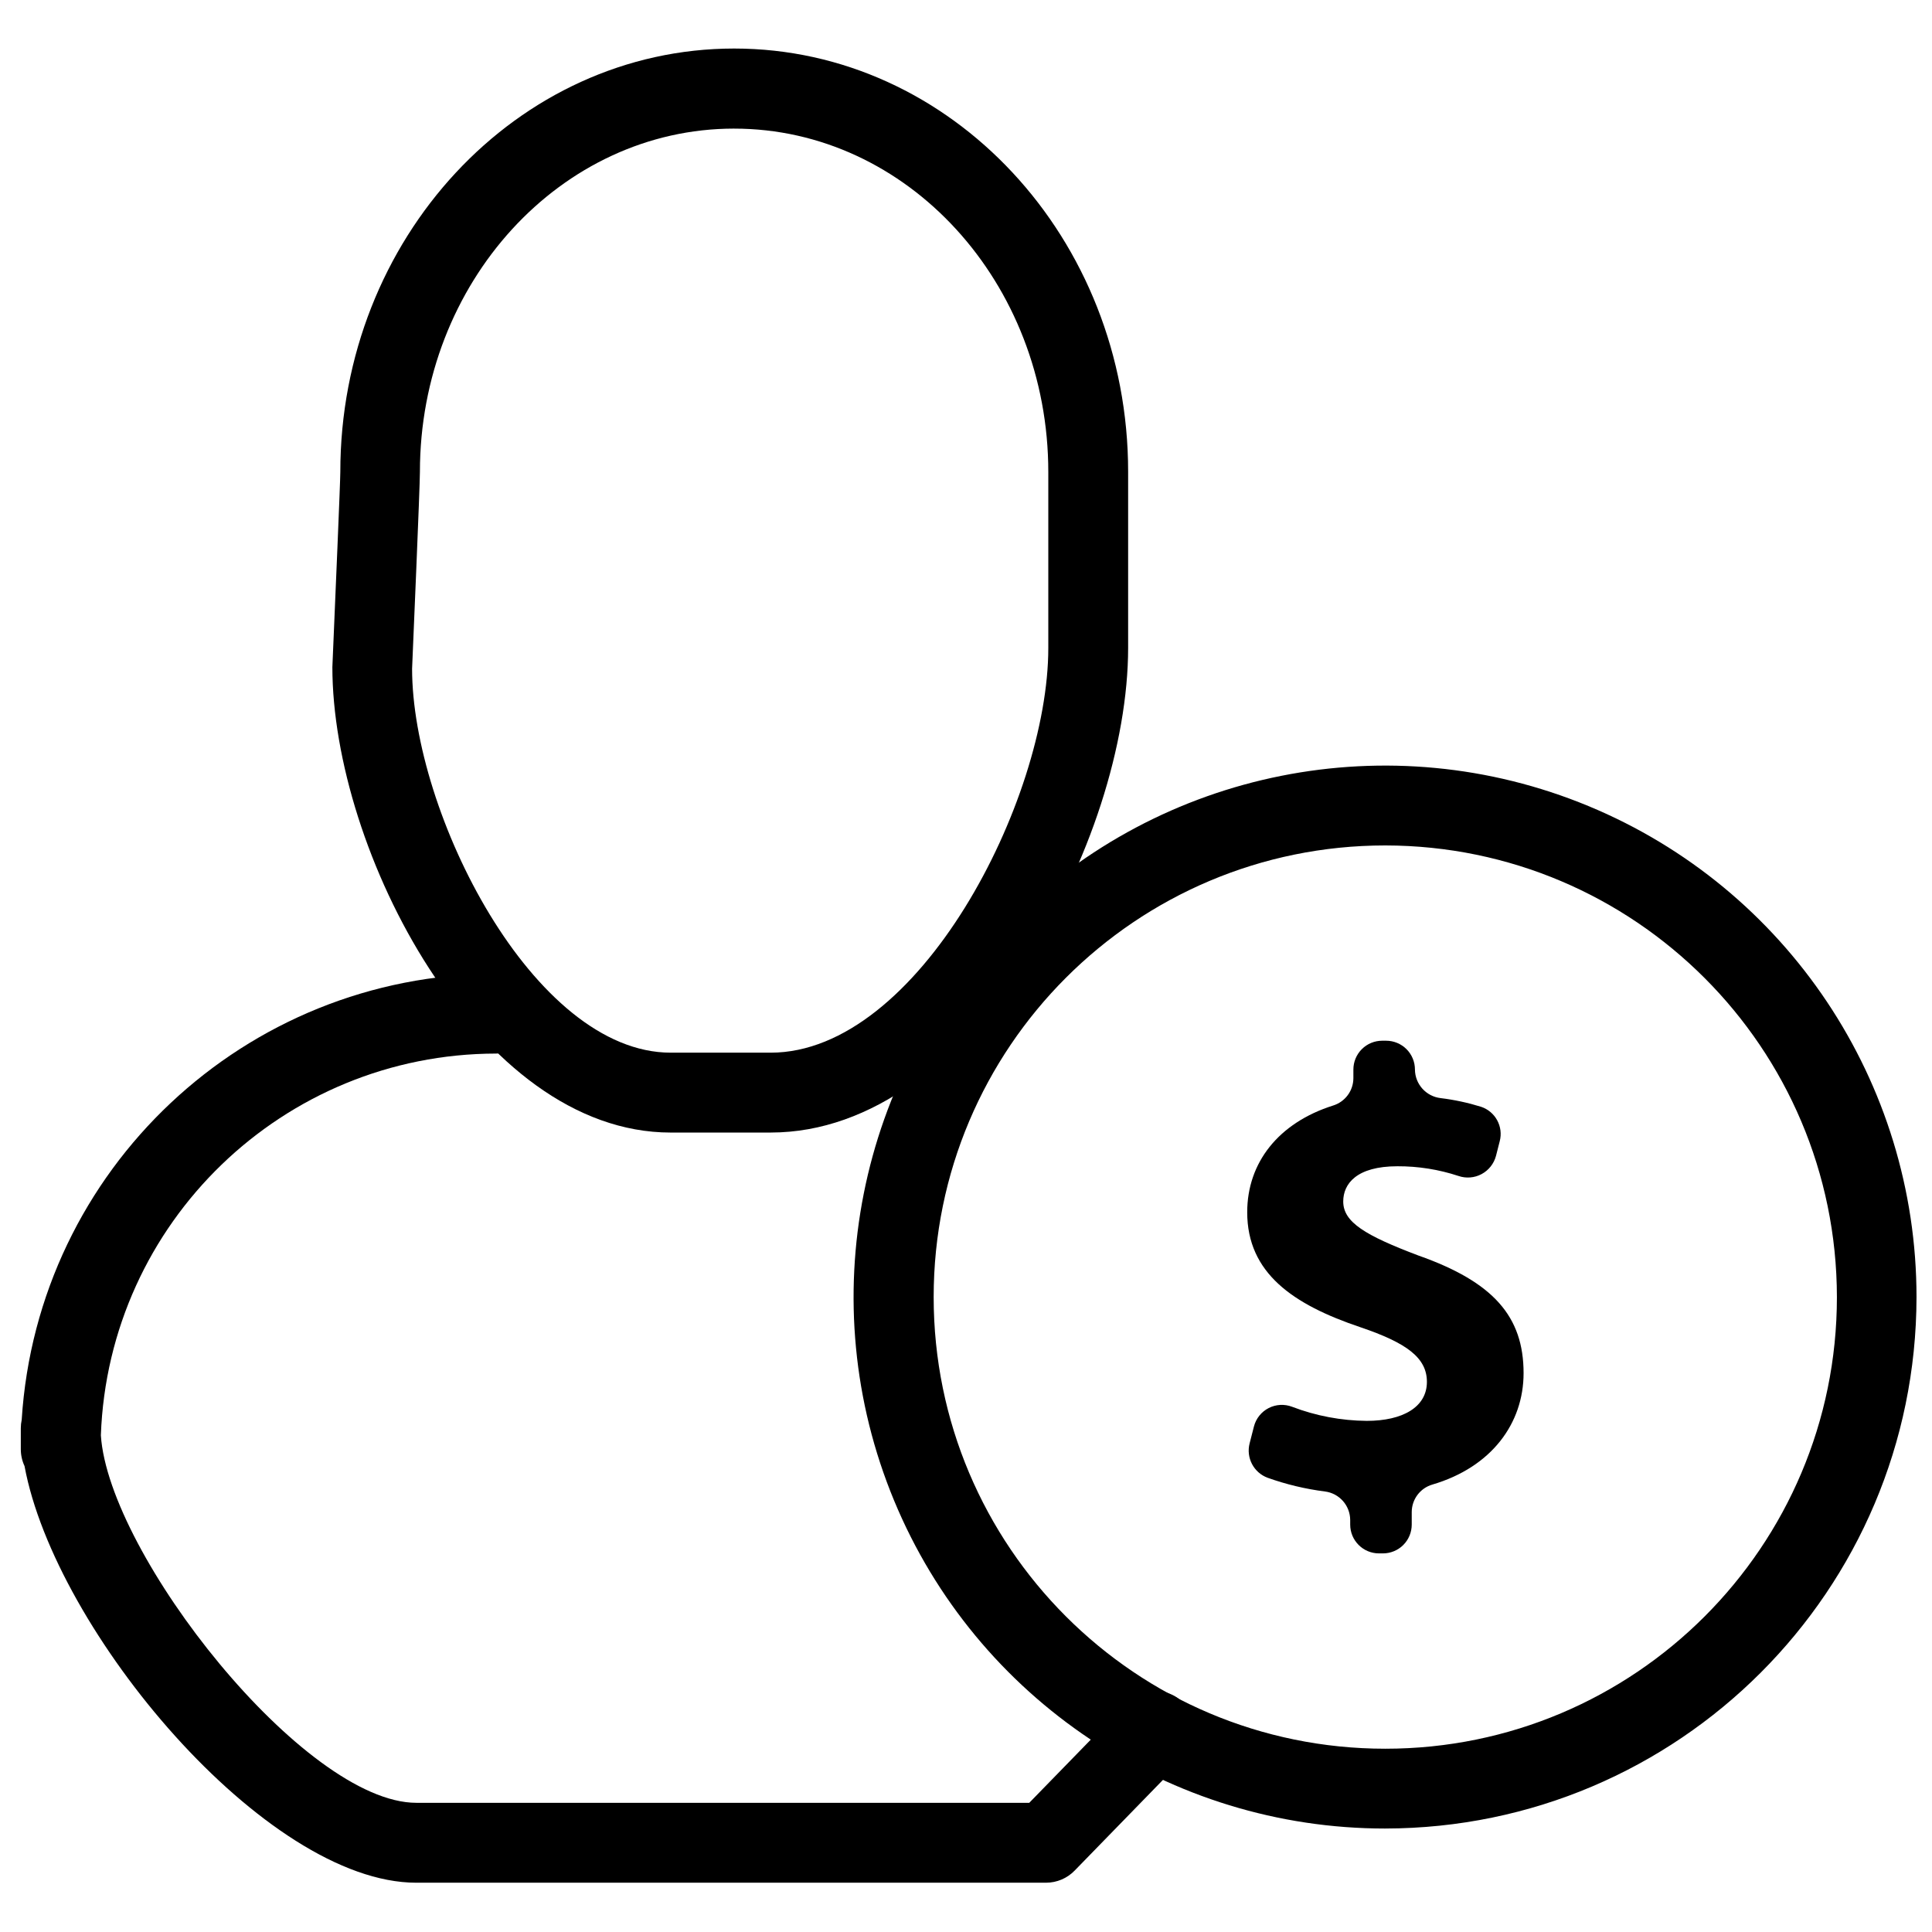
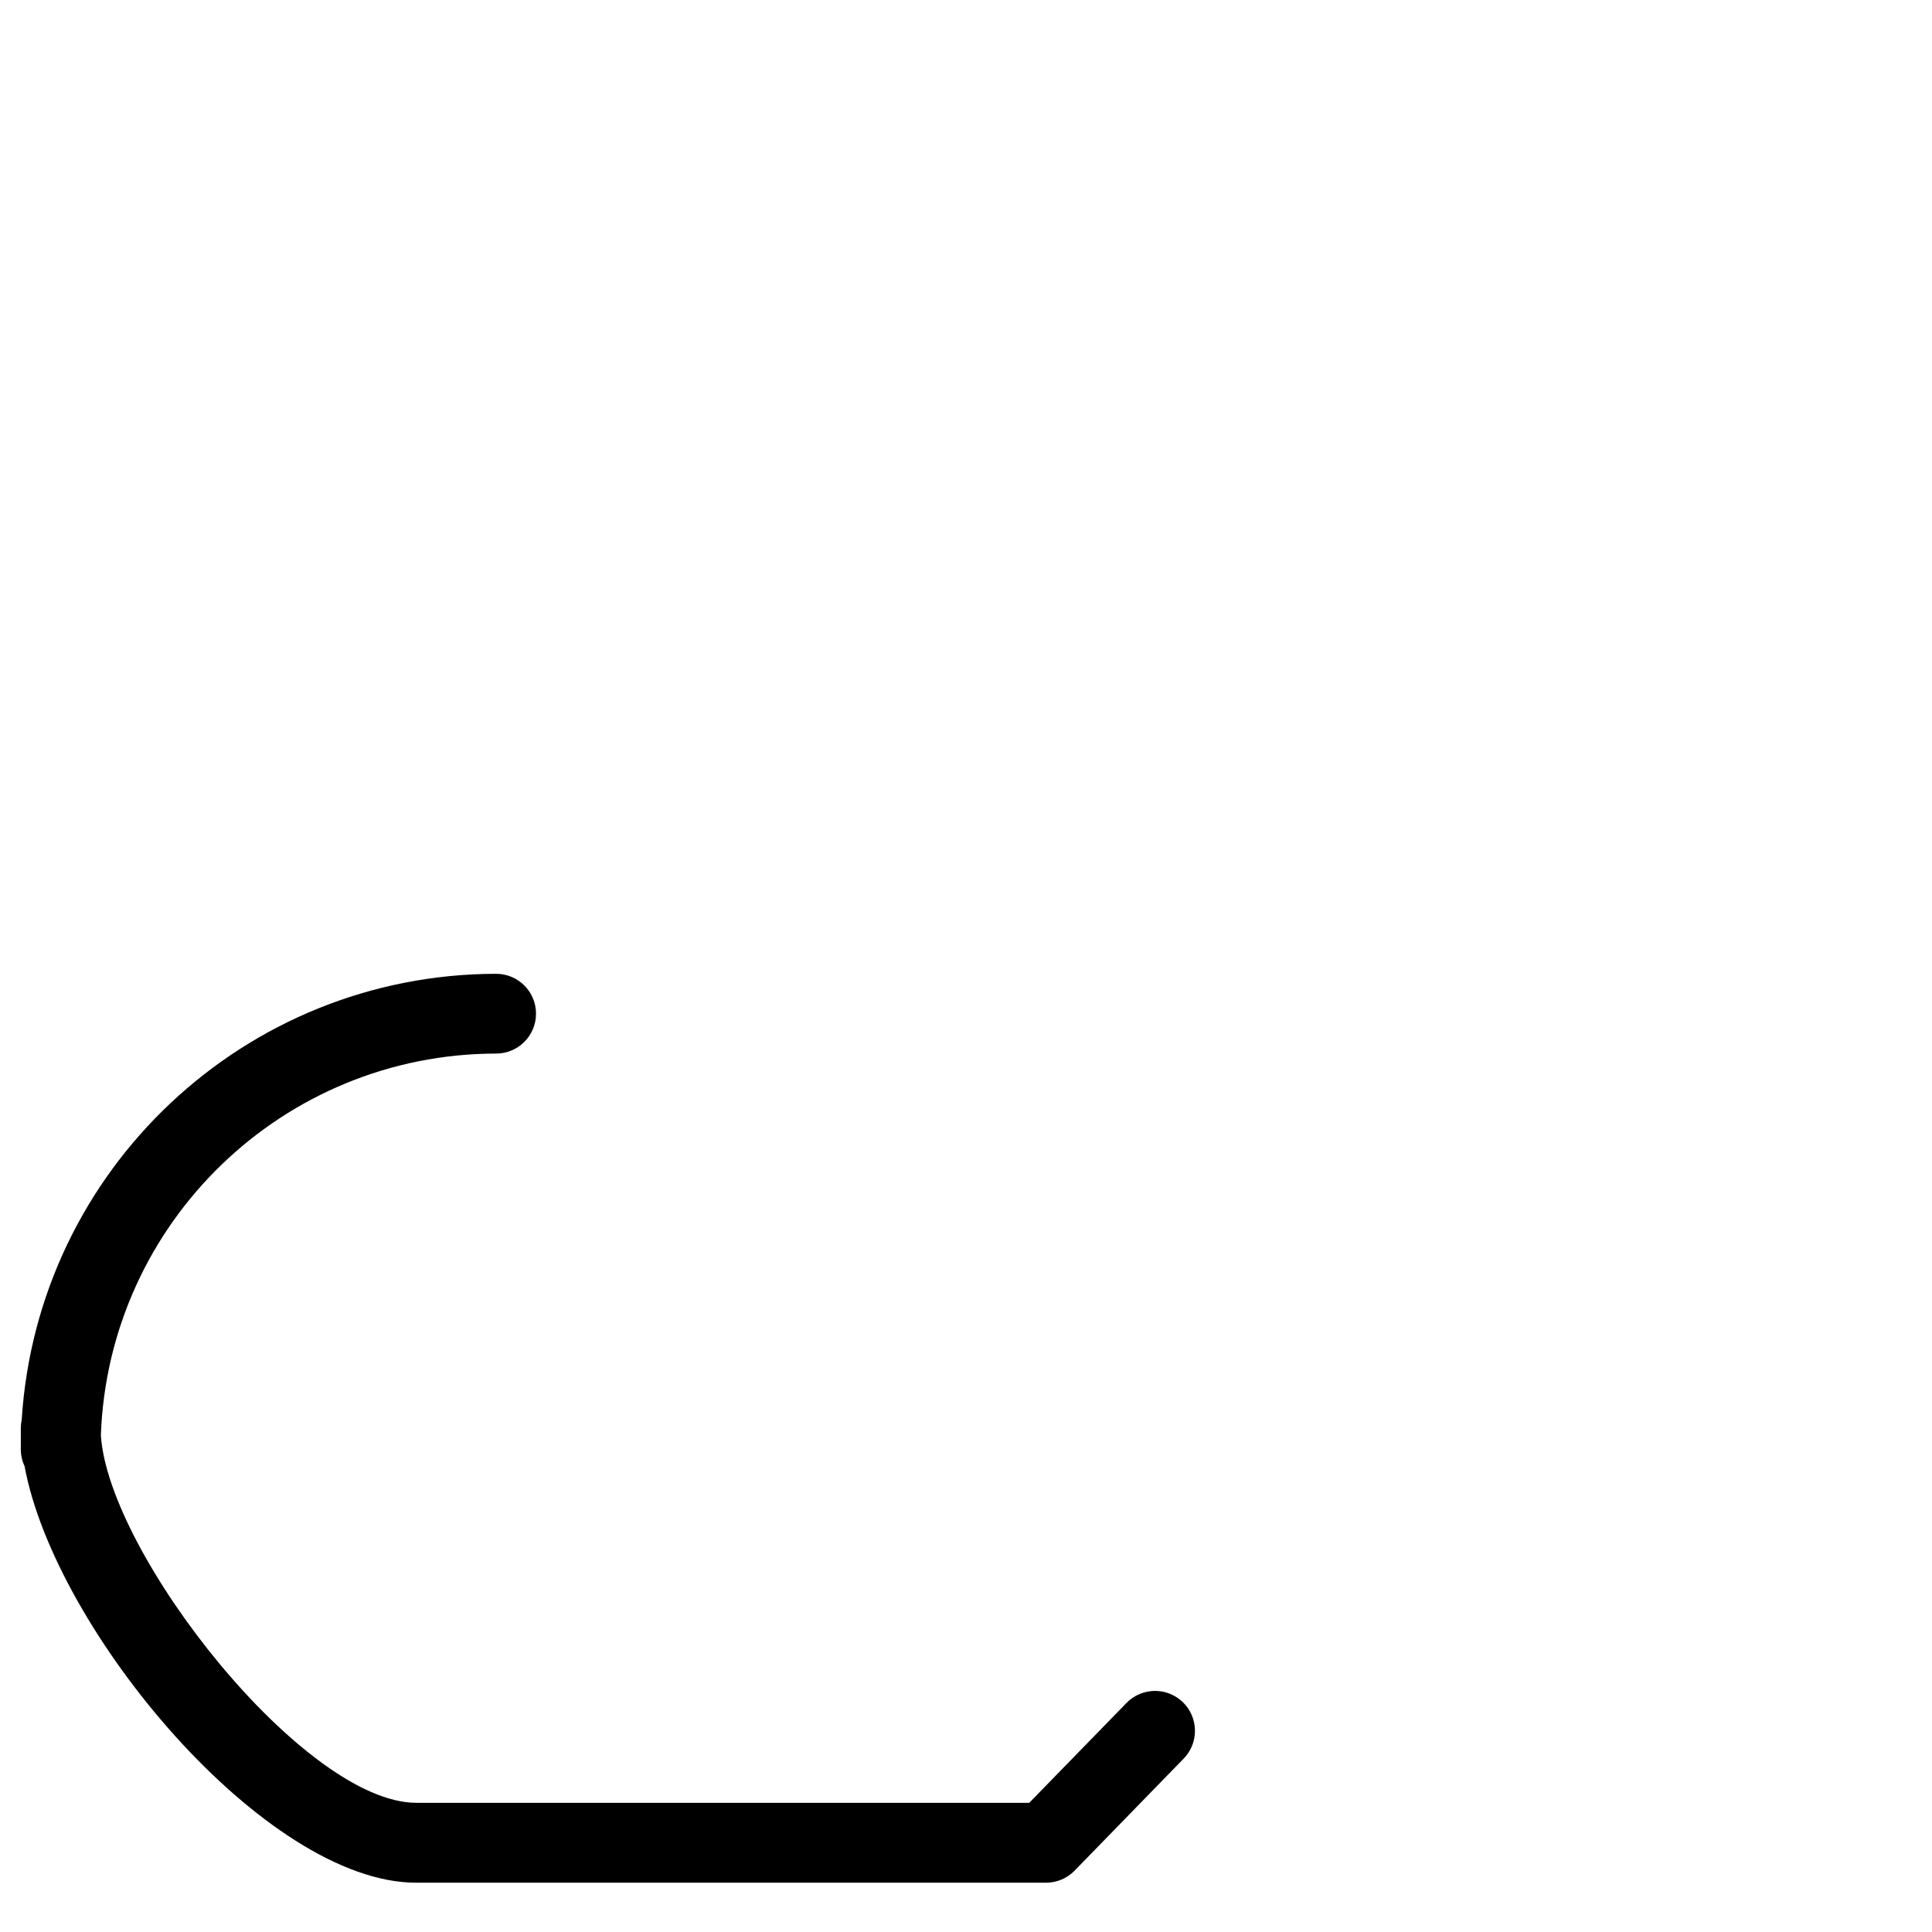
<svg xmlns="http://www.w3.org/2000/svg" width="800px" height="800px" version="1.1" viewBox="144 144 512 512">
  <defs>
    <clipPath id="a">
-       <path d="m370 346h281.9v283h-281.9z" />
-     </clipPath>
+       </clipPath>
  </defs>
-   <path d="m400.11 423.24h-5.211c-5.84 0-10.57-4.731-10.57-10.57 0-5.836 4.731-10.57 10.57-10.57h5.195c5.84 0 10.57 4.734 10.57 10.57 0 5.84-4.731 10.57-10.57 10.57z" />
  <path d="m421.23 642.94h-166.89c-39.984 0-95.789-66.754-103.84-110.42-0.652-1.398-0.988-2.922-0.988-4.465v-5.547c0-0.758 0.082-1.512 0.238-2.25 4.188-66.387 59.211-118.11 125.73-118.19 5.84 0 10.57 4.734 10.57 10.57 0 5.84-4.731 10.57-10.57 10.57-56.438 0.066-102.71 44.762-104.75 101.16 2.055 31.586 53.918 97.398 83.621 97.398h162.41l25.703-26.387c2.625-2.746 6.523-3.871 10.207-2.949 3.688 0.922 6.594 3.754 7.613 7.414 1.023 3.66 0 7.586-2.676 10.285l-28.809 29.59c-1.984 2.051-4.719 3.215-7.574 3.219z" />
-   <path d="m348.23 444.14h-26.465c-51.18 0-89.684-74.836-89.684-123.35 0.797-18.848 2.106-49.137 2.106-51.707 0-61.844 46.793-112.22 104.37-112.22 57.57 0 104.41 50.316 104.41 112.14v46.684c0 50.57-40.688 128.45-94.734 128.45zm-9.676-266.06c-45.918 0-83.273 40.816-83.273 90.988 0 3.922-1.867 47.242-2.074 52.152 0 38.055 32.047 101.75 68.559 101.75h26.465c39.188 0 73.578-66.836 73.578-107.23v-46.652c0-50.172-37.34-91.004-83.254-91.004z" />
  <g clip-path="url(#a)">
    <path d="m511.12 628.58c-56.973 0.027-108.35-34.273-130.17-86.902-21.82-52.625-9.785-113.21 30.488-153.51 40.277-40.293 100.86-52.355 153.5-30.559 52.637 21.797 86.957 73.156 86.957 130.13-0.086 77.727-63.055 140.72-140.78 140.84zm0-260.53c-66.102 0-119.69 53.586-119.69 119.69s53.586 119.69 119.69 119.69 119.68-53.586 119.68-119.69c-0.078-66.066-53.617-119.61-119.68-119.69z" />
  </g>
-   <path d="m519.96 476.75c19.816 7 27.805 16.148 27.805 31.137 0 13.344-8.516 24.938-24.188 29.543-3.231 0.953-5.449 3.918-5.453 7.285v3.316c0 2.027-0.805 3.969-2.234 5.402-1.434 1.43-3.375 2.234-5.402 2.234h-1.035c-4.219 0-7.637-3.418-7.637-7.637v-1.211c-0.02-3.844-2.883-7.078-6.695-7.559-5.176-0.66-10.266-1.879-15.18-3.633-3.695-1.363-5.762-5.305-4.781-9.121l1.148-4.481c0.543-2.102 1.961-3.875 3.894-4.871 1.934-0.996 4.199-1.117 6.227-0.34 6.316 2.414 13.012 3.676 19.77 3.731 9.566 0 15.945-3.668 15.945-10.332 0-6.379-5.324-10.316-17.648-14.492-17.824-5.996-29.973-14.348-29.973-30.469 0-13.121 8.273-23.691 22.781-28.281 3.18-0.992 5.348-3.926 5.356-7.254v-2.281c0-2.027 0.805-3.969 2.238-5.402 1.434-1.43 3.375-2.234 5.398-2.234h1.039c2.023 0 3.965 0.805 5.398 2.234 1.434 1.434 2.238 3.375 2.238 5.402 0.035 3.879 2.953 7.125 6.809 7.574 3.625 0.441 7.207 1.211 10.695 2.293 3.816 1.258 5.988 5.269 4.961 9.152l-0.988 3.875c-0.551 2.066-1.934 3.812-3.82 4.82-1.887 1.008-4.109 1.184-6.129 0.488-5.223-1.723-10.688-2.59-16.184-2.566-10.824 0-14.348 4.656-14.348 9.328 0 5.5 5.816 8.992 19.977 14.348" />
</svg>